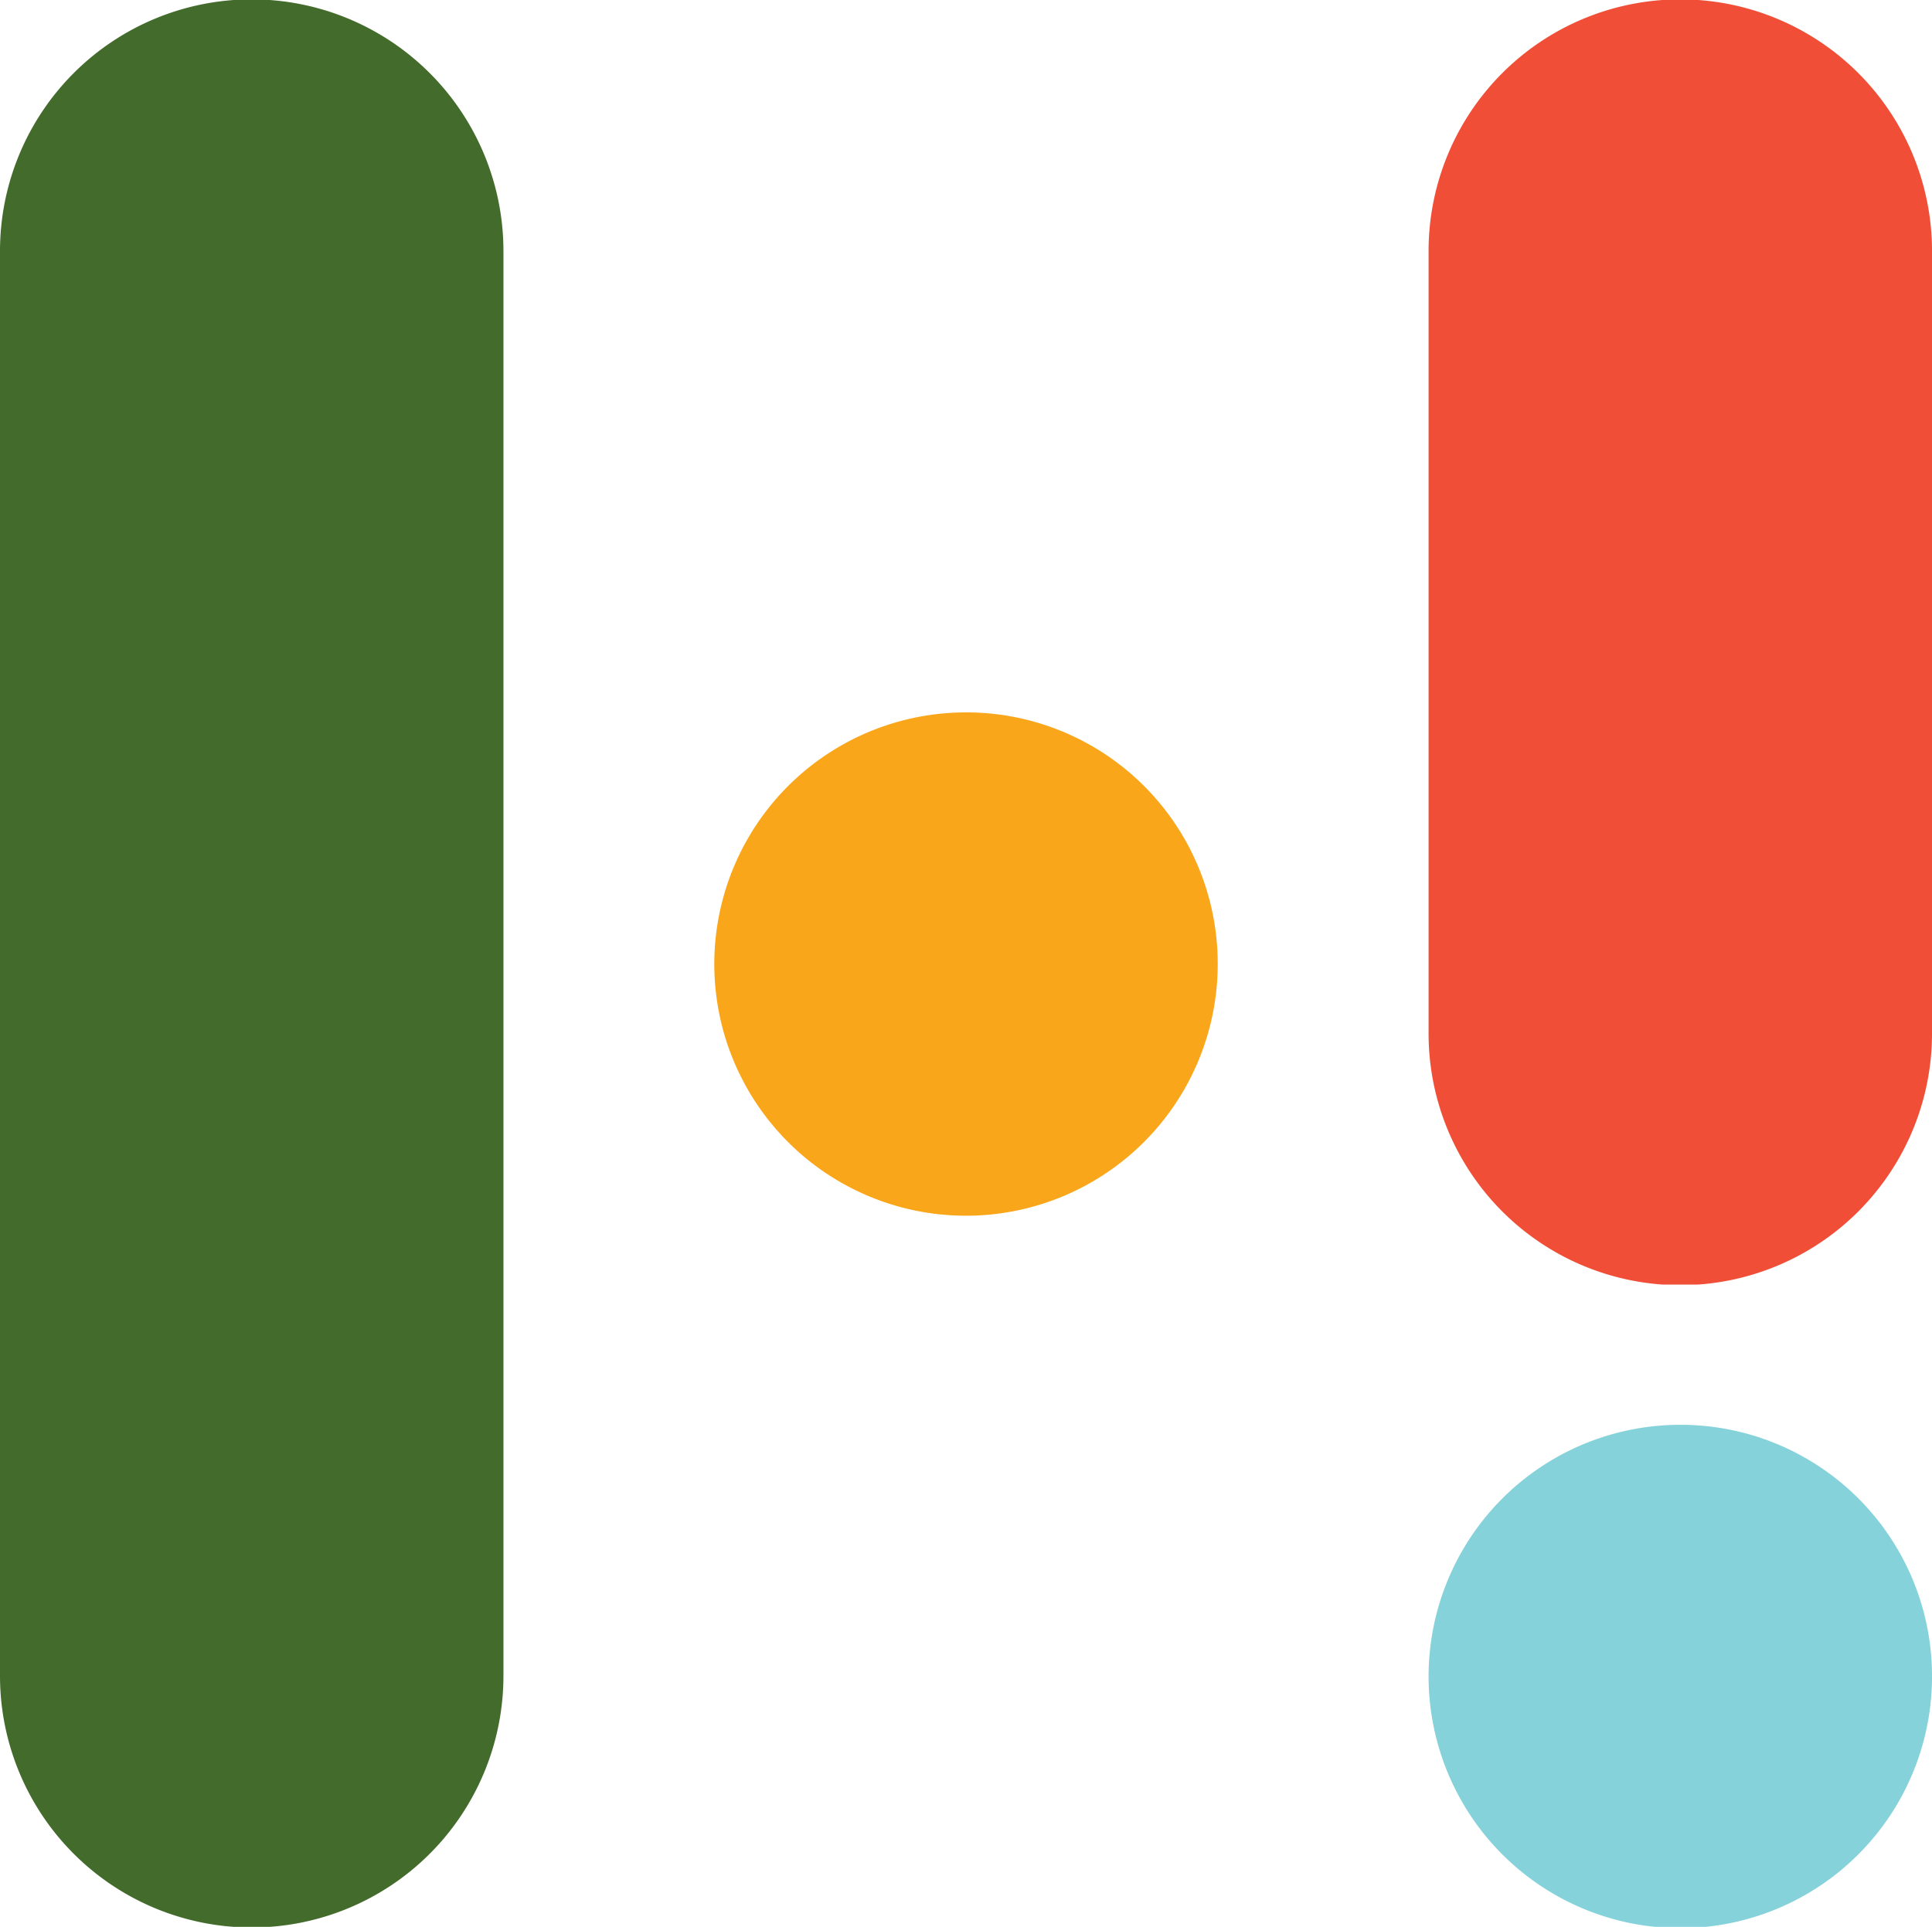
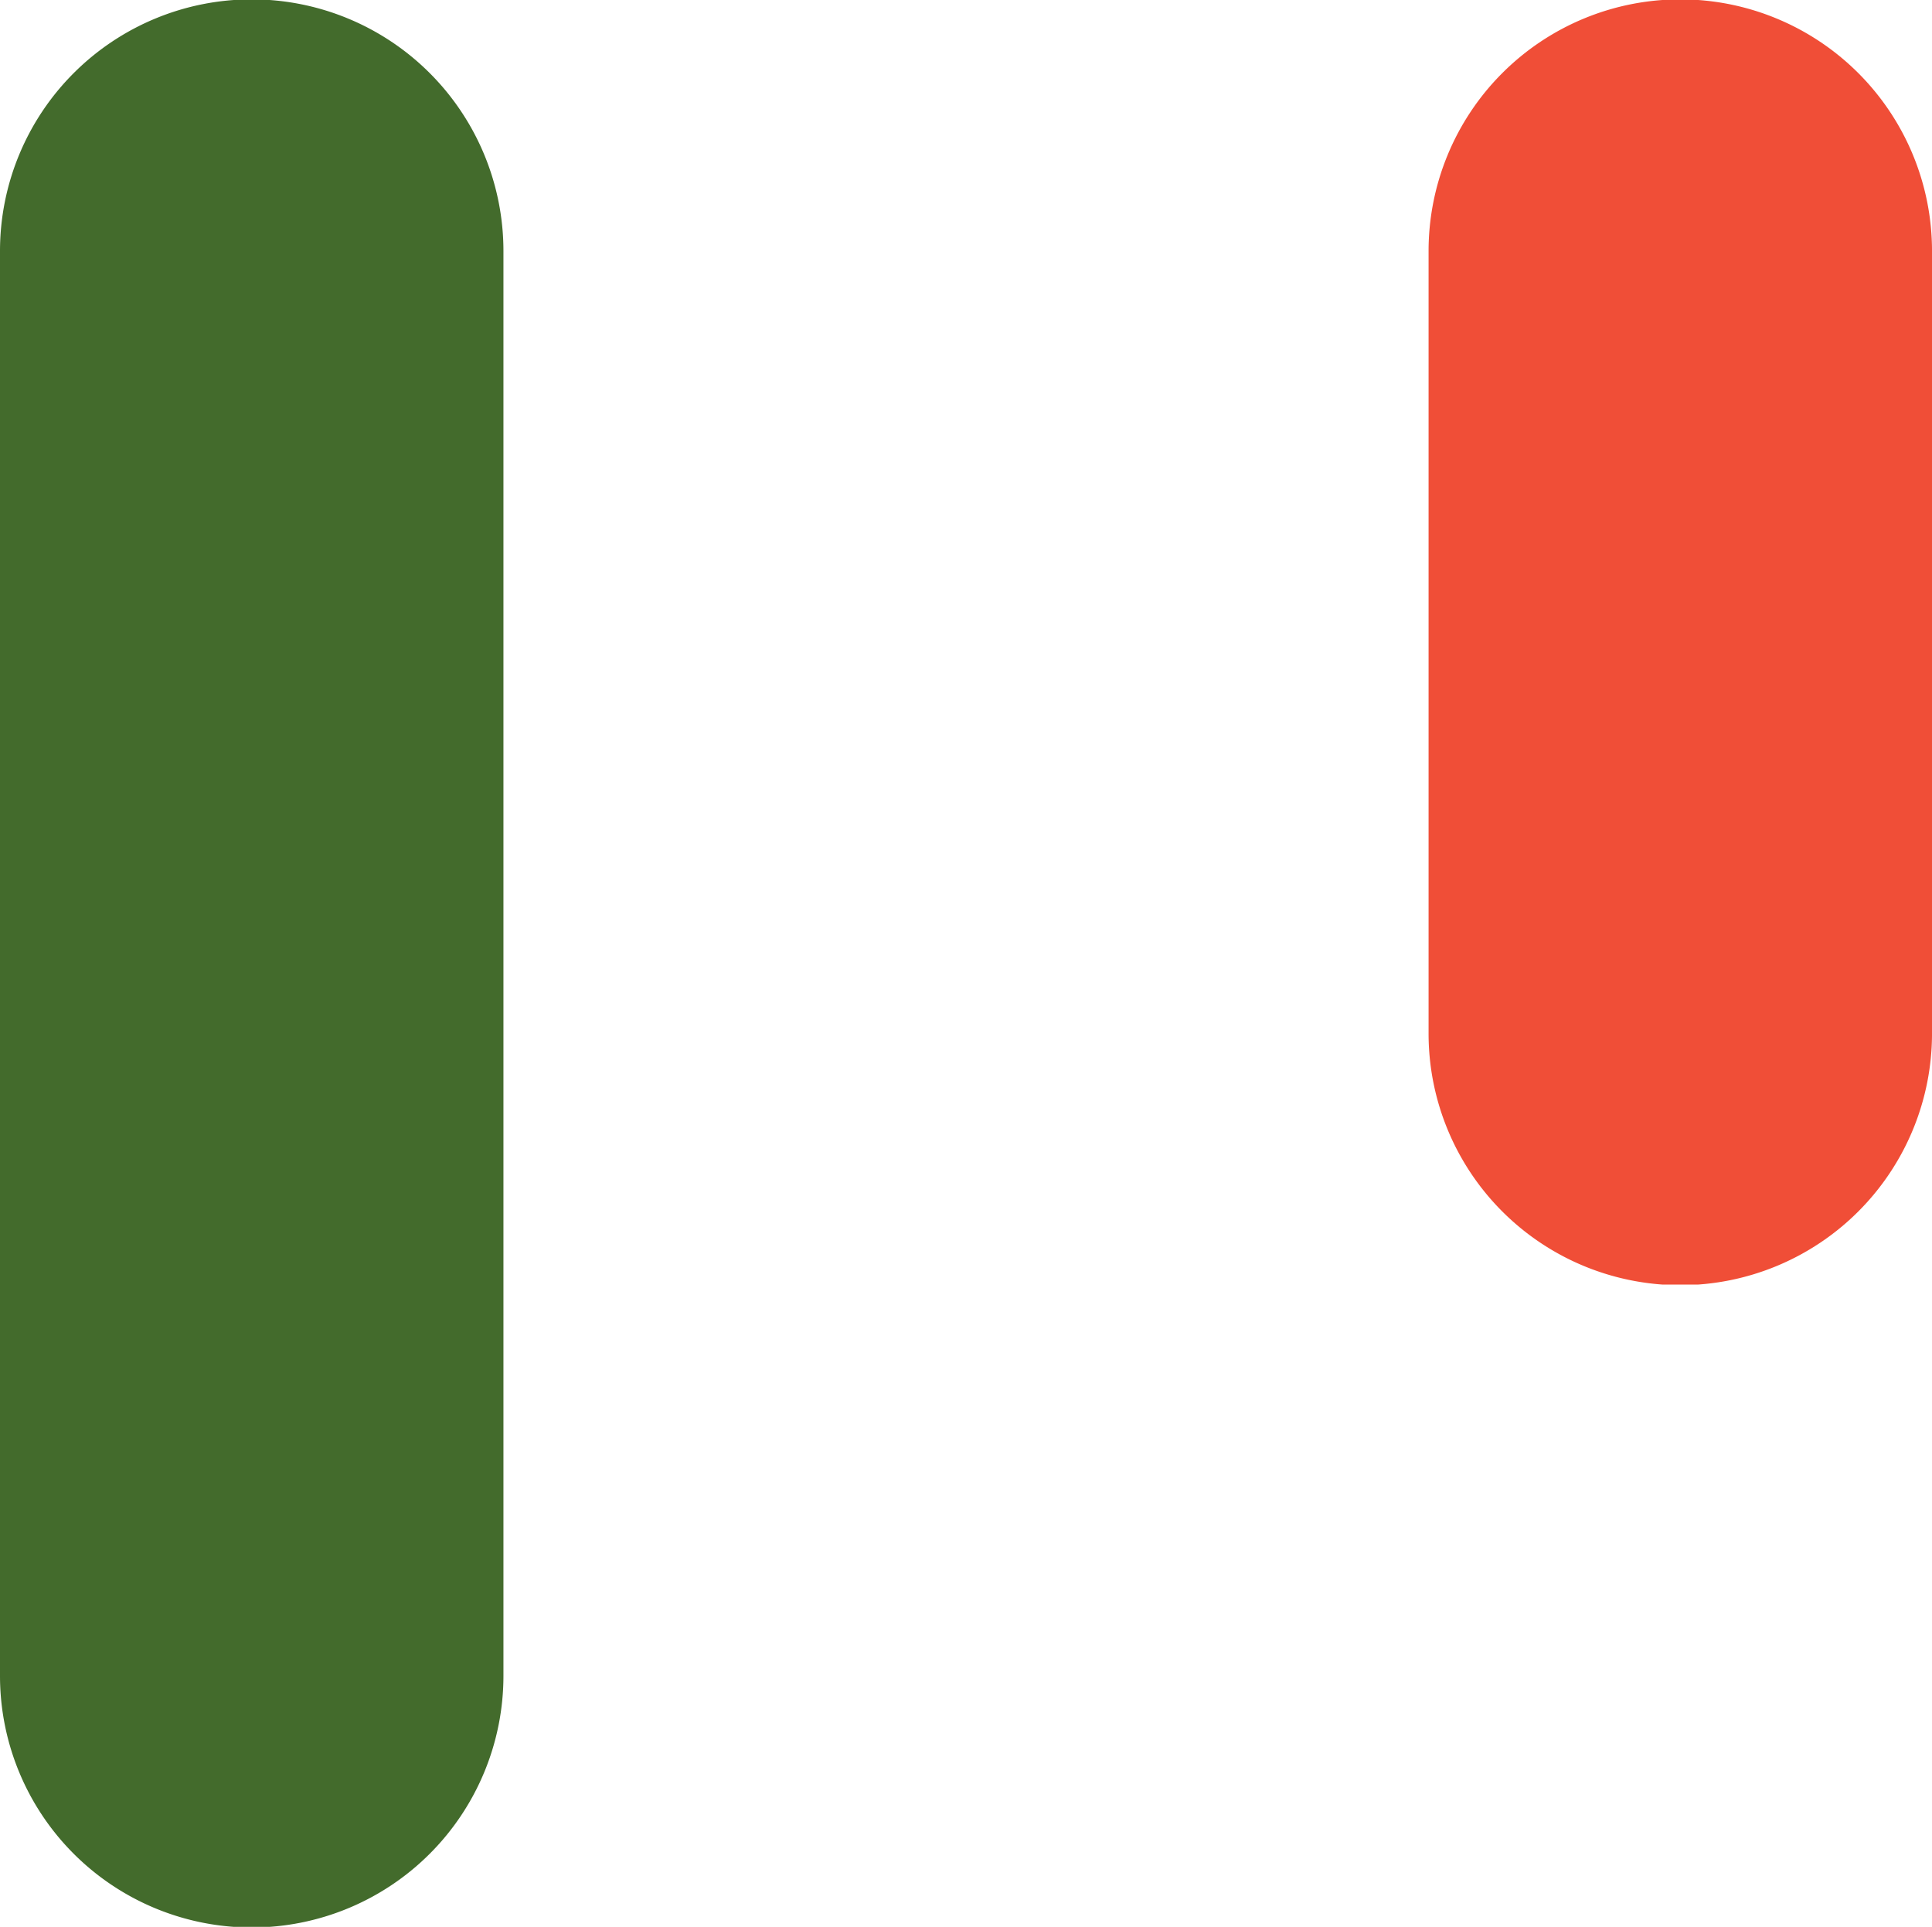
<svg xmlns="http://www.w3.org/2000/svg" width="129.999" height="129.677" viewBox="0 0 129.999 129.677">
  <defs>
    <clipPath id="clip-path">
      <path id="Clip_2" data-name="Clip 2" d="M0,0H33.875V129.677H0Z" transform="translate(0.001 0)" fill="none" />
    </clipPath>
    <clipPath id="clip-path-2">
      <path id="Clip_5" data-name="Clip 5" d="M0,0H33.874V86.451H0Z" transform="translate(0.235 0)" fill="none" />
    </clipPath>
    <clipPath id="clip-path-3">
-       <path id="Clip_10" data-name="Clip 10" d="M0,0H33.874V33.789H0Z" transform="translate(0.235 0.234)" fill="none" />
-     </clipPath>
+       </clipPath>
  </defs>
  <g id="Group_12" data-name="Group 12" transform="translate(-0.001 -0.001)">
    <g id="Group_3" data-name="Group 3" transform="translate(0 0.001)">
-       <path id="Clip_2-2" data-name="Clip 2" d="M0,0H33.875V129.677H0Z" transform="translate(0.001 0)" fill="none" />
      <g id="Group_3-2" data-name="Group 3" clip-path="url(#clip-path)">
        <path id="Fill_1" data-name="Fill 1" d="M0,16.895a16.937,16.937,0,0,1,33.875,0v95.888a16.937,16.937,0,0,1-33.875,0Z" transform="translate(0.001 0)" fill="#436b2c" />
      </g>
    </g>
    <g id="Group_6" data-name="Group 6" transform="translate(95.891 0.001)">
      <path id="Clip_5-2" data-name="Clip 5" d="M0,0H33.874V86.451H0Z" transform="translate(0.235 0)" fill="none" />
      <g id="Group_6-2" data-name="Group 6" clip-path="url(#clip-path-2)">
        <path id="Fill_4" data-name="Fill 4" d="M33.875,16.895A16.937,16.937,0,0,0,0,16.895V69.556a16.937,16.937,0,0,0,33.875,0Z" transform="translate(0.235 0)" fill="#f04e37" />
      </g>
    </g>
-     <path id="Fill_7" data-name="Fill 7" d="M33.875,16.895A16.937,16.937,0,1,1,16.938,0,16.915,16.915,0,0,1,33.875,16.895" transform="translate(48.063 47.945)" fill="#faa61a" />
    <g id="Group_11" data-name="Group 11" transform="translate(95.891 95.656)">
      <path id="Clip_10-2" data-name="Clip 10" d="M0,0H33.874V33.789H0Z" transform="translate(0.235 0.234)" fill="none" />
      <g id="Group_11-2" data-name="Group 11" clip-path="url(#clip-path-3)">
-         <path id="Fill_9" data-name="Fill 9" d="M33.875,16.895A16.937,16.937,0,1,1,16.938,0,16.917,16.917,0,0,1,33.875,16.895" transform="translate(0.235 0.234)" fill="#86d2da" />
-       </g>
+         </g>
    </g>
  </g>
</svg>